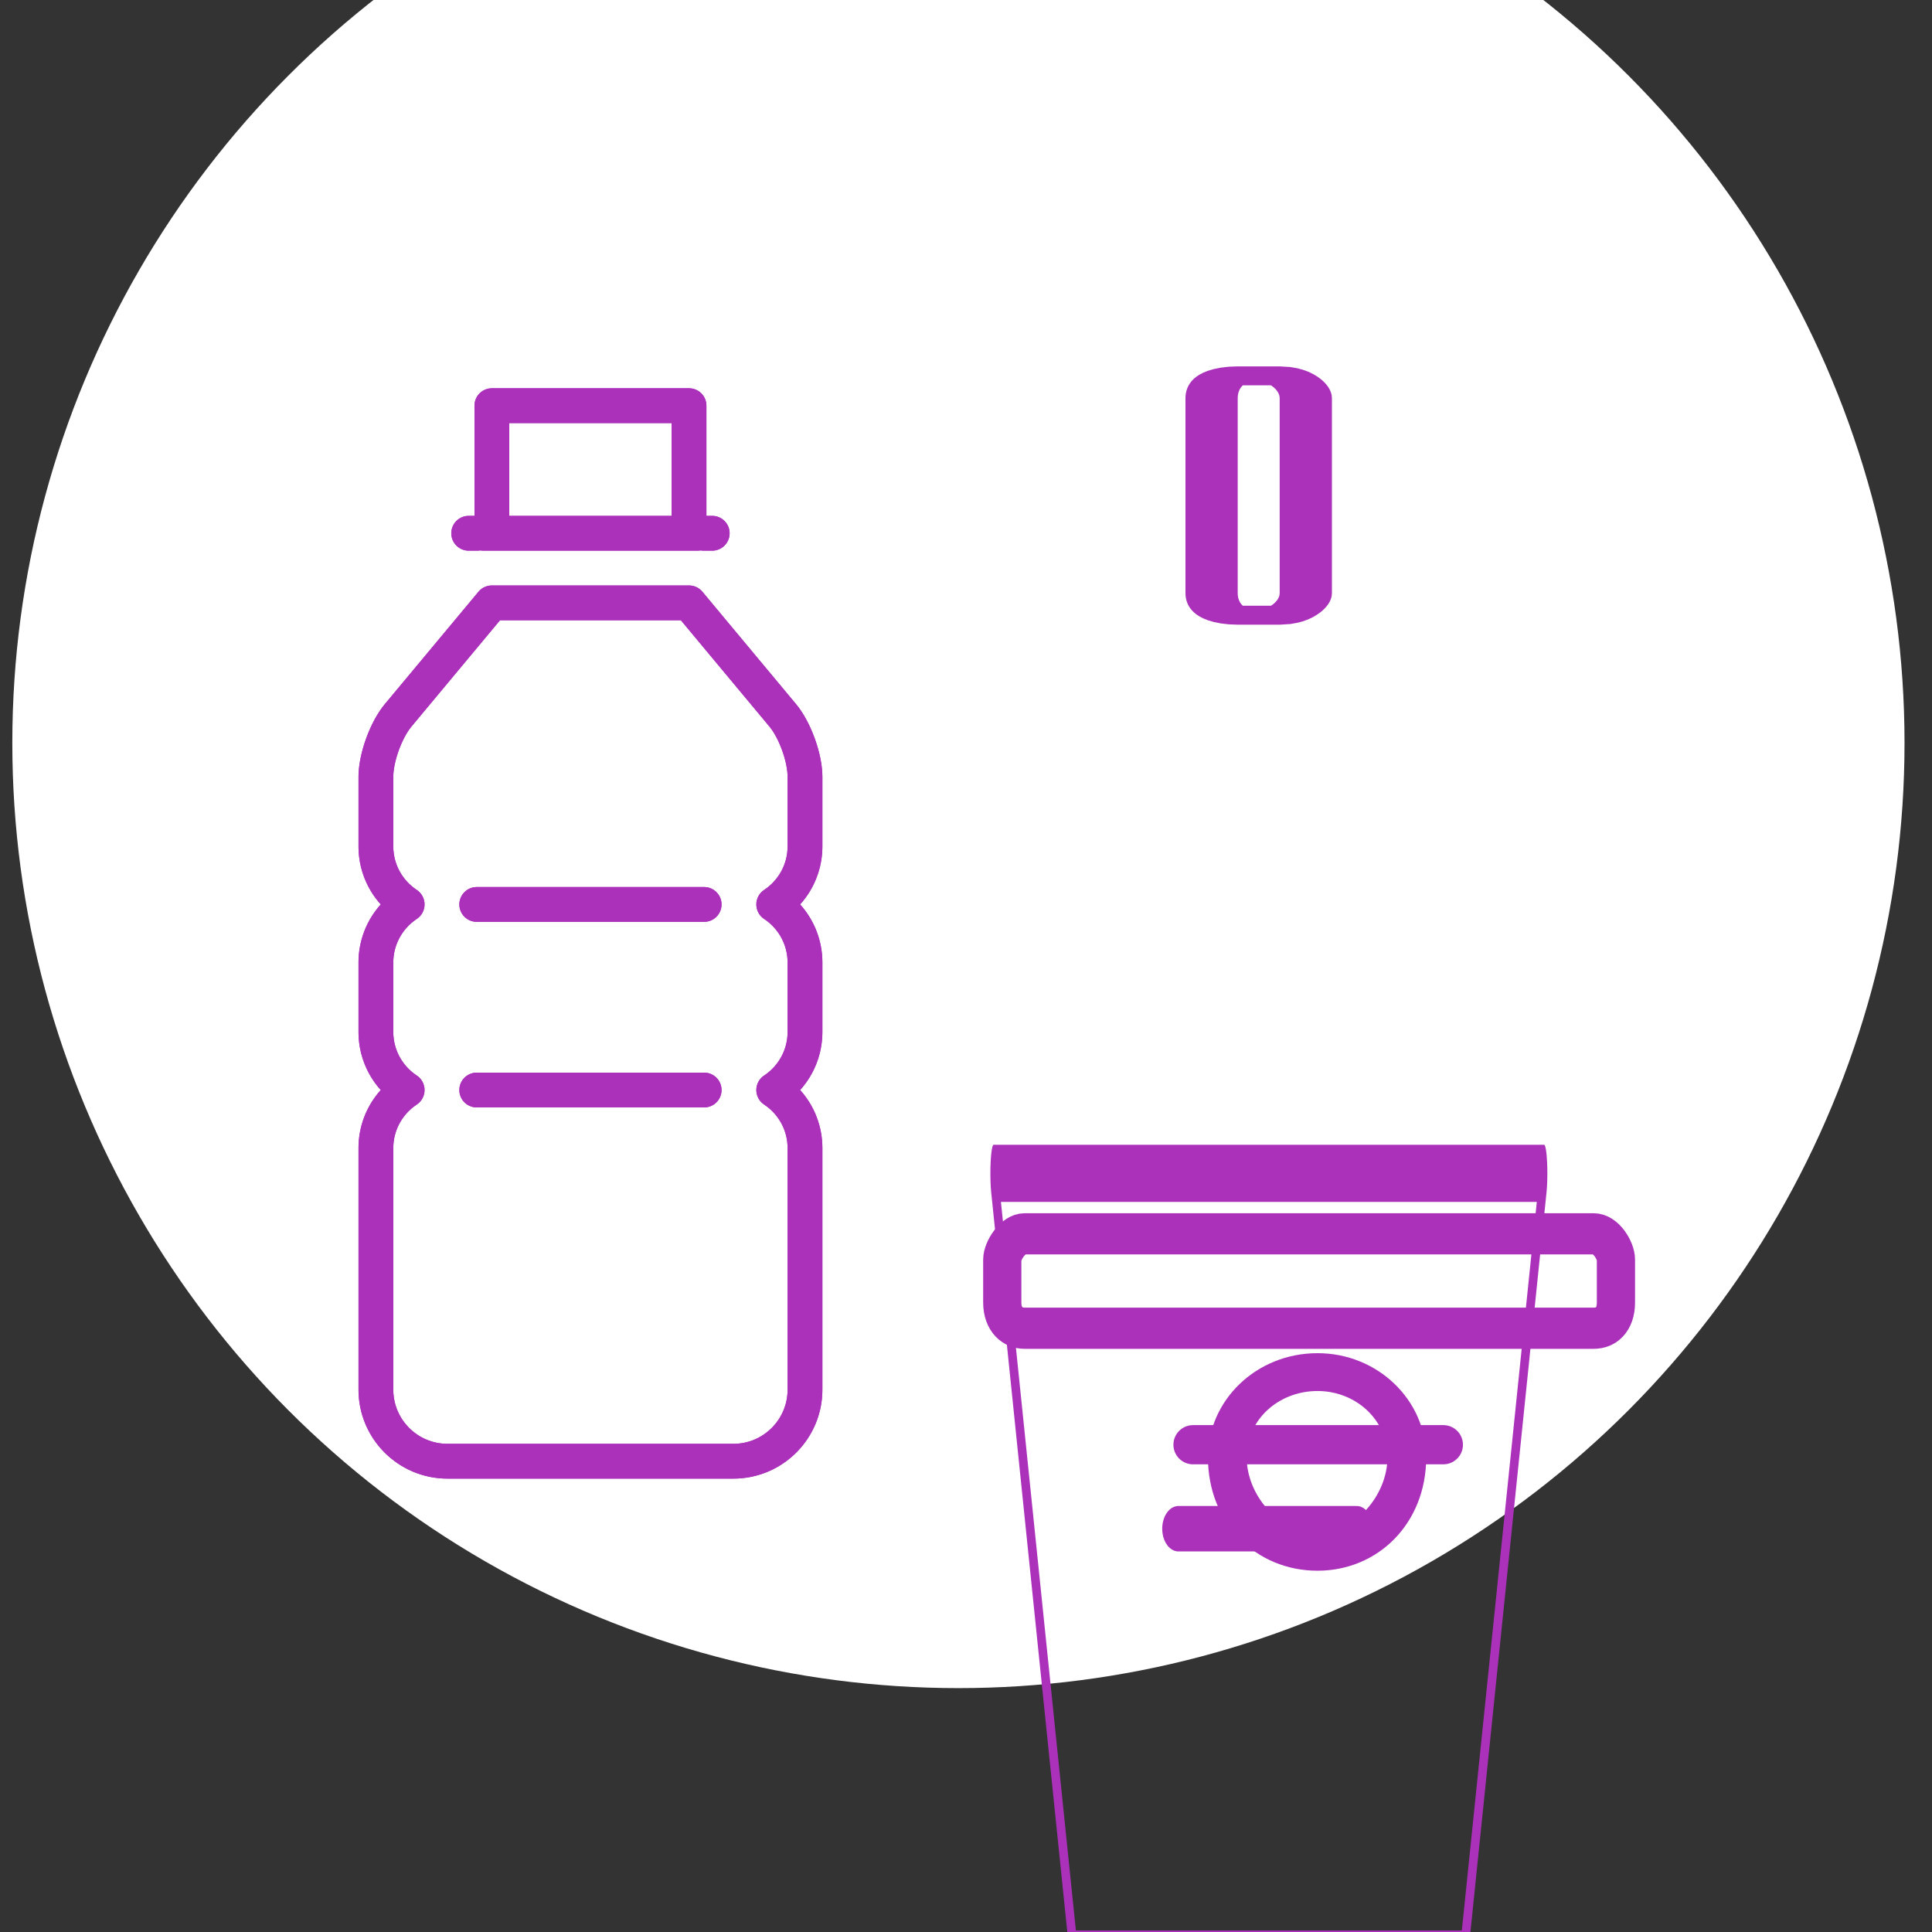
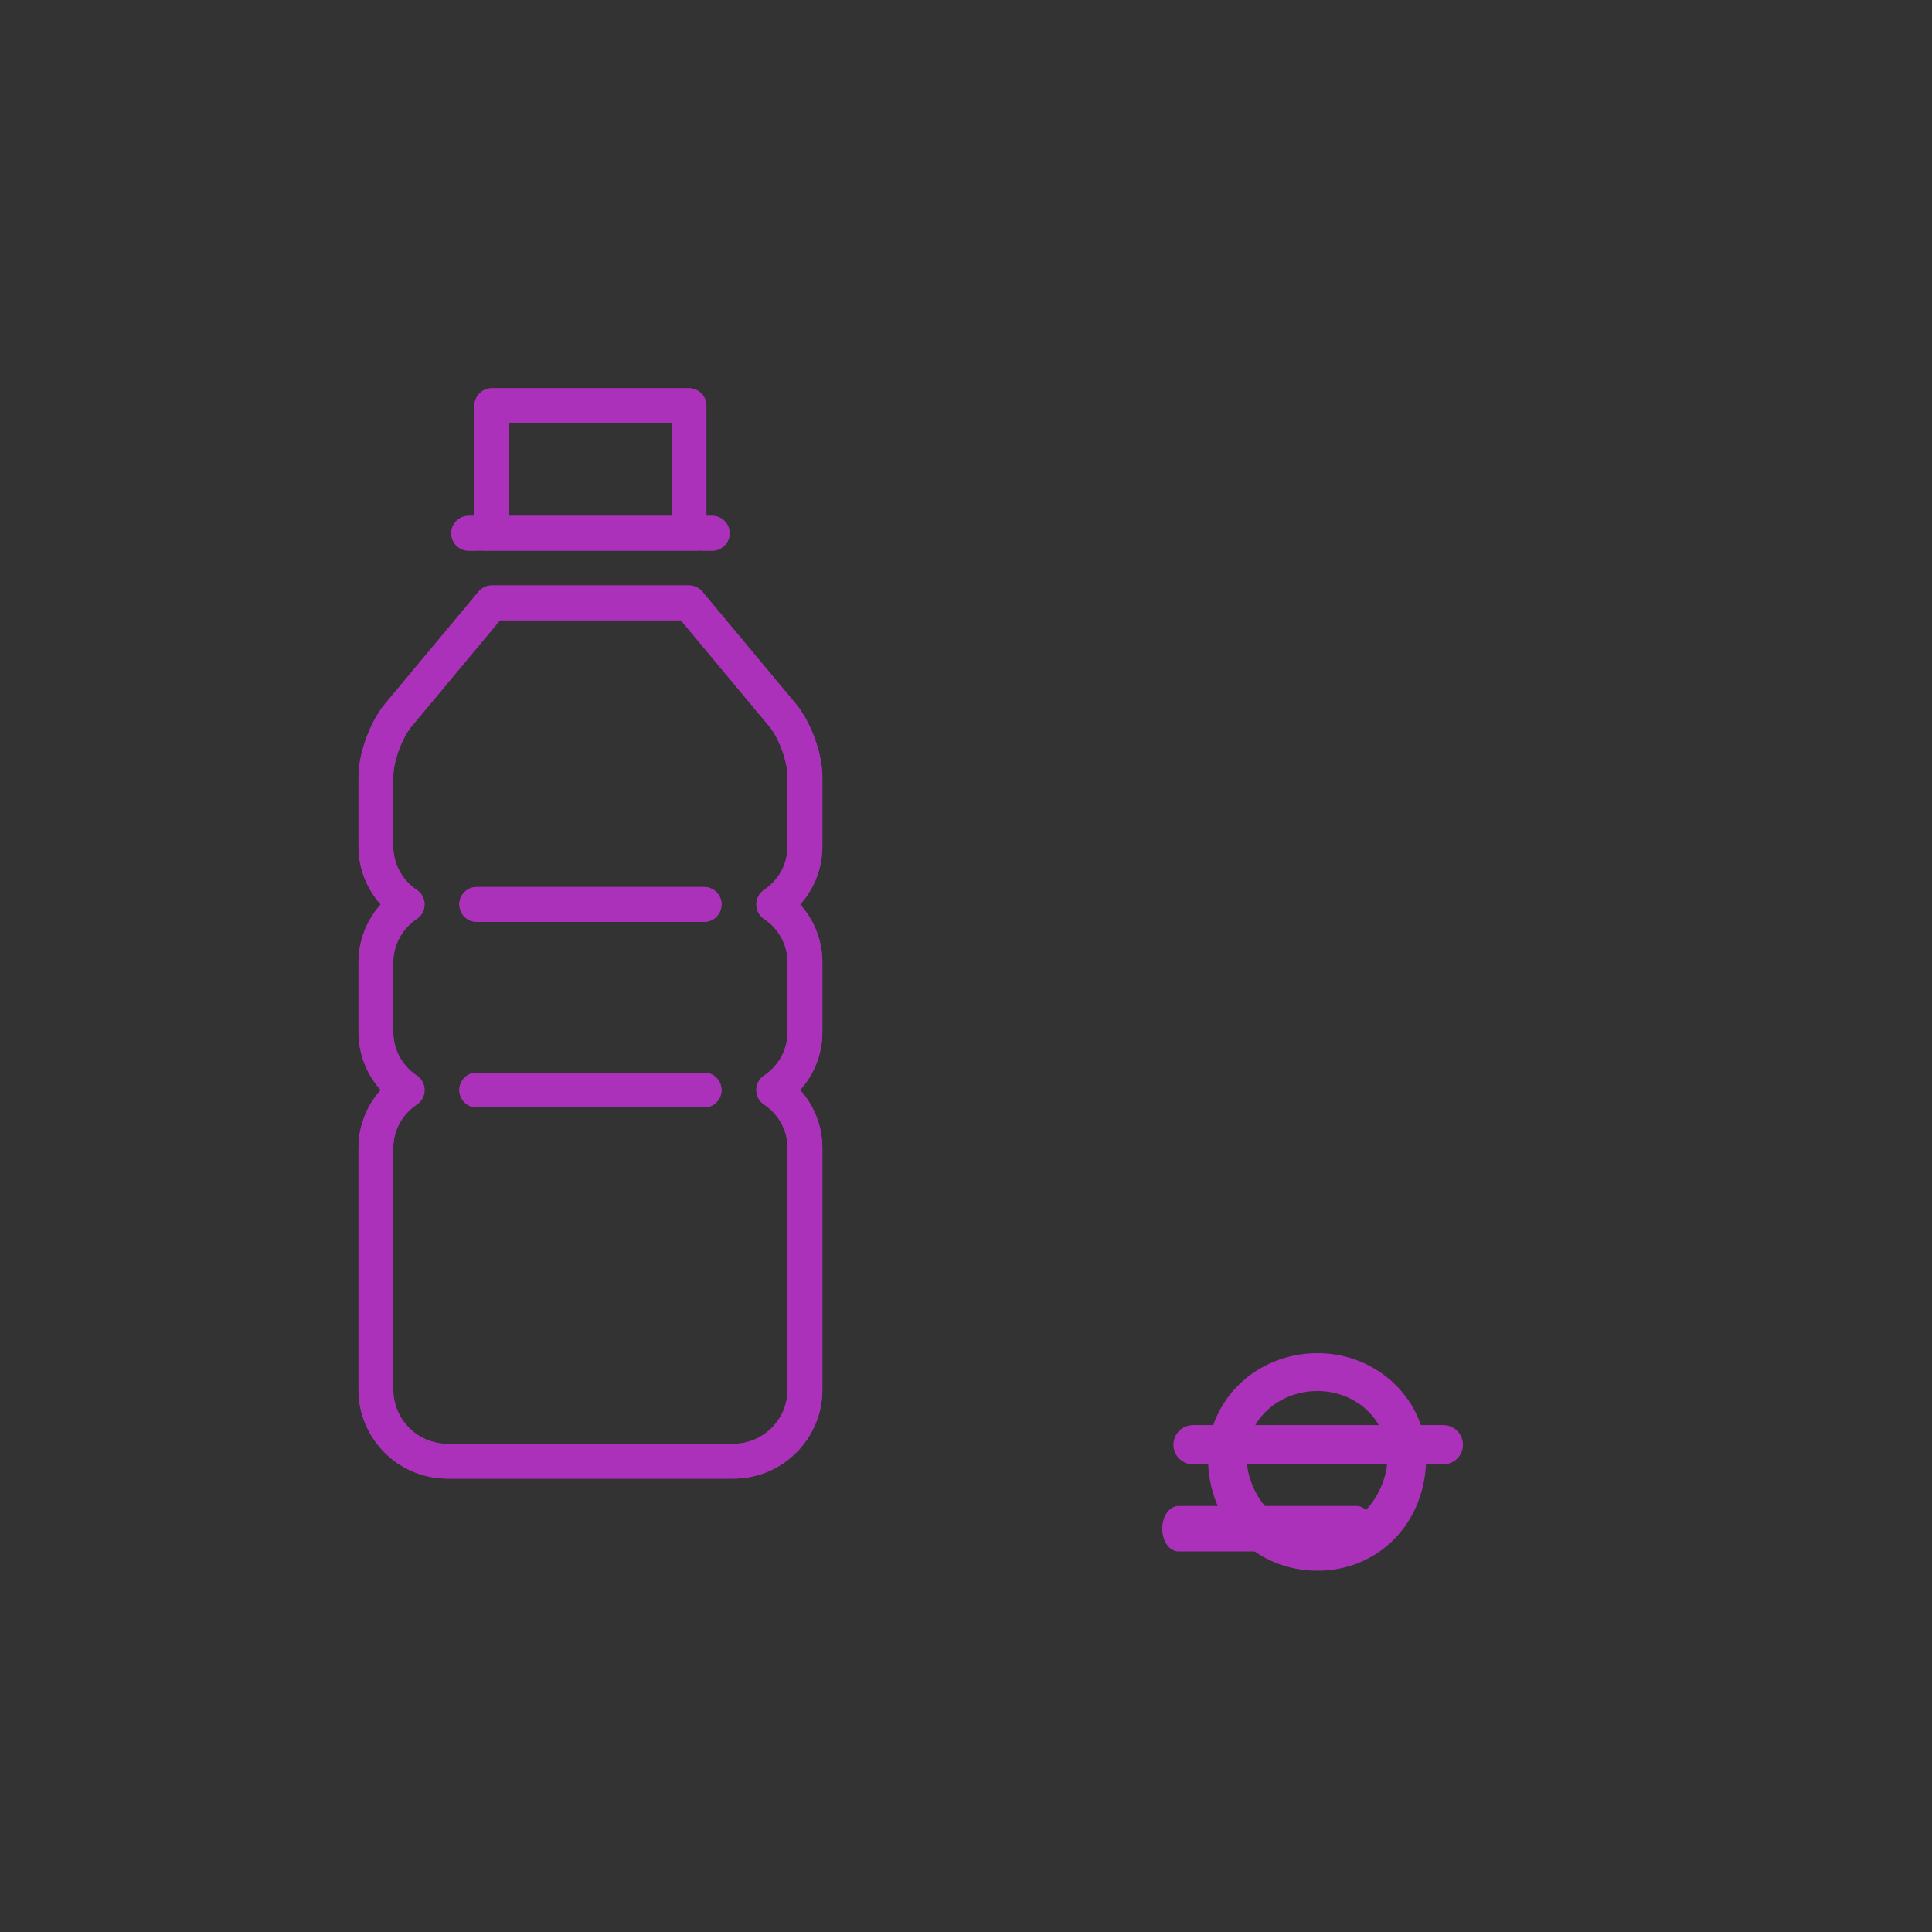
<svg xmlns="http://www.w3.org/2000/svg" clip-rule="evenodd" fill-rule="evenodd" xml:space="preserve" stroke-linecap="round" height="100%" width="100%" version="1.1" stroke-miterlimit="1" viewBox="0 0 49 49">
  <rect x="0" y="0" width="49" height="49" fill="#333333" stroke="none" />
  <g transform="translate(-240 -6834)">
    <g transform="matrix(1 0 0 6 115.44 1955.6)">
      <g id="Bebestibles" transform="translate(0 -.454)">
        <g transform="matrix(1.051 0 0 .175 -434.7 -36.989)">
-           <circle cy="4878" cx="555.25" r="22.831" fill="#fff" />
-         </g>
+           </g>
        <g id="bebestibles" transform="matrix(2 0 0 1.667 -1461.5 -200.28)">
          <g transform="matrix(.926 0 0 .926 57.877 41.834)">
            <g transform="matrix(1.09 0 0 .235 -72.722 -106.09)">
-               <path stroke-width=".48px" d="m815.37 3068.6c0-0.1-0.12-0.3-0.28-0.3h-7.15c-0.15 0-0.28 0.2-0.28 0.3v0.5c0 0.2 0.13 0.3 0.28 0.3h7.15c0.16 0 0.28-0.1 0.28-0.3v-0.5z" stroke="#ab31bb" fill="none" />
-             </g>
+               </g>
            <g transform="matrix(2.616e-17 .085 -1.173 1.4364e-17 4410.9 543.96)">
-               <path stroke-width=".61px" d="m815.37 3068.6c0-0.1-0.32-0.3-0.71-0.3h-6.28c-0.4 0-0.72 0.2-0.72 0.3v0.5c0 0.2 0.32 0.3 0.72 0.3h6.28c0.39 0 0.71-0.1 0.71-0.3v-0.5z" stroke="#ab31bb" fill="none" />
-             </g>
+               </g>
            <g transform="matrix(1.107 0 0 1.956 -87.567 -5386.8)">
-               <path stroke-linejoin="round" d="m815.37 3068.3h-6.81l1 1.1h4.81l1-1.1z" stroke="#ab31bb" stroke-width=".08px" fill="none" />
-             </g>
+               </g>
            <g transform="matrix(1.294 0 0 .259 -252.59 -175.88)">
              <path d="m822.67 3054.7c0.64 0 1.15 0.5 1.15 1.1 0 0.7-0.51 1.2-1.15 1.2-0.65 0-1.16-0.5-1.16-1.2 0-0.6 0.51-1.1 1.16-1.1zm0 0.4c0.4 0 0.74 0.3 0.74 0.7s-0.34 0.8-0.74 0.8c-0.41 0-0.75-0.4-0.75-0.8s0.34-0.7 0.75-0.7z" fill="#ab31bb" />
            </g>
            <g transform="matrix(1.22 0 0 .244 -190.38 -130.37)">
              <path stroke-width=".44px" d="m820.18 3057h2.81" stroke="#ab31bb" fill="none" />
            </g>
            <g transform="matrix(.869 0 0 .244 97.303 -130.14)">
              <path stroke-width=".51px" d="m820.18 3057h2.81" stroke="#ab31bb" fill="none" />
            </g>
          </g>
          <g transform="matrix(.027 0 0 .027 789.17 591.92)" fill="#ab31bb">
            <g transform="matrix(1 0 0 .2 41.724 637.9)">
              <path d="m425.27 0.011l0.42 0.031 0.41 0.052 0.4 0.072 0.39 0.091 0.39 0.11 0.38 0.129 0.37 0.146 0.36 0.164 0.36 0.18 0.34 0.197 0.33 0.212 0.32 0.228 0.31 0.243 0.29 0.256 0.29 0.271 0.27 0.284 0.26 0.296 0.24 0.309 0.23 0.32 0.21 0.332 0.2 0.342 0.18 0.352 0.16 0.362 0.15 0.371 0.13 0.38 0.1 0.387 0.1 0.396 0.07 0.402 0.05 0.409 0.03 0.415 0.01 0.42v51.745h2.72l0.43 0.011 0.41 0.031 0.41 0.052 0.4 0.072 0.4 0.091 0.39 0.11 0.37 0.129 0.38 0.146 0.36 0.164 0.35 0.18 0.34 0.197 0.33 0.212 0.32 0.228 0.31 0.243 0.3 0.256 0.28 0.271 0.27 0.284 0.26 0.296 0.24 0.309 0.23 0.32 0.21 0.332 0.2 0.342 0.18 0.352 0.16 0.362 0.15 0.371 0.13 0.38 0.11 0.387 0.09 0.396 0.07 0.402 0.05 0.409 0.03 0.415 0.02 0.42-0.02 0.42-0.03 0.415-0.05 0.409-0.07 0.402-0.09 0.396-0.11 0.387-0.13 0.38-0.15 0.371-0.16 0.362-0.18 0.352-0.2 0.342-0.21 0.332-0.23 0.32-0.24 0.309-0.26 0.296-0.27 0.284-0.28 0.271-0.3 0.256-0.31 0.243-0.32 0.228-0.33 0.212-0.34 0.197-0.35 0.18-0.36 0.164-0.37 0.146-0.38 0.129-0.39 0.11-0.4 0.091-0.4 0.072-0.41 0.052-0.41 0.031-0.42 0.011h-4.67l-4.91-4.902 0.09 0.259 0.17 0.421 0.18 0.408 0.26 0.503 0.19 0.339 0.29 0.461 0.31 0.418 0.32 0.416 0.33 0.375 0.19 0.199 0.49 0.478 0.35 0.287 0.34 0.275 0.09 0.063h-102.43l0.09-0.063 0.34-0.271 0.35-0.291 0.49-0.483 0.19-0.194 0.33-0.369 0.32-0.422 0.31-0.418 0.28-0.461 0.2-0.346 0.26-0.496 0.18-0.408 0.17-0.421 0.09-0.261-4.91 4.904h-4.67l-0.42-0.011-0.41-0.031-0.41-0.052-0.4-0.072-0.4-0.091-0.39-0.11-0.38-0.129-0.37-0.146-0.36-0.164-0.35-0.18-0.34-0.197-0.33-0.212-0.32-0.228-0.31-0.243-0.3-0.256-0.28-0.271-0.27-0.284-0.26-0.296-0.24-0.309-0.23-0.32-0.21-0.332-0.2-0.342-0.18-0.352-0.16-0.362-0.15-0.371-0.13-0.38-0.11-0.387-0.09-0.396-0.07-0.402-0.05-0.409-0.04-0.415-0.01-0.42 0.01-0.42 0.04-0.415 0.05-0.409 0.07-0.402 0.09-0.396 0.11-0.387 0.13-0.38 0.15-0.371 0.16-0.362 0.18-0.352 0.2-0.342 0.21-0.332 0.23-0.32 0.24-0.309 0.26-0.296 0.27-0.284 0.28-0.271 0.3-0.256 0.31-0.243 0.32-0.228 0.33-0.212 0.34-0.197 0.35-0.18 0.36-0.164 0.37-0.146 0.38-0.129 0.39-0.11 0.4-0.091 0.4-0.072 0.41-0.052 0.41-0.031 0.42-0.011h2.73v-51.745l0.01-0.42 0.03-0.415 0.05-0.409 0.07-0.402 0.09-0.396 0.11-0.387 0.13-0.38 0.15-0.371 0.16-0.362 0.18-0.352 0.2-0.342 0.21-0.332 0.23-0.32 0.24-0.309 0.26-0.296 0.27-0.284 0.28-0.271 0.3-0.256 0.31-0.243 0.32-0.228 0.33-0.212 0.34-0.197 0.35-0.18 0.37-0.164 0.37-0.146 0.38-0.129 0.38-0.11 0.4-0.091 0.4-0.072 0.41-0.052 0.42-0.031 0.42-0.011h92.59l0.42 0.011zm-84.84 16.329v43.575h76.25v-43.575h-76.25z" />
              <path d="m435.74 59.915h-2.72v-51.745c0-4.512-3.66-8.17-8.17-8.17h-92.59c-4.52 0-8.17 3.658-8.17 8.17v51.745h-2.73c-4.51 0-8.17 3.658-8.17 8.17s3.66 8.17 8.17 8.17h114.39c4.51 0 8.17-3.658 8.17-8.17s-3.66-8.17-8.18-8.17zm-19.06 0h-76.25v-43.575h76.25v43.575z" fill-rule="nonzero" />
            </g>
            <g transform="matrix(1 0 0 .2 41.724 637.9)">
              <path d="m425.3 92.609l0.45 0.037 0.45 0.062 0.44 0.085 0.43 0.11 0.42 0.132 0.42 0.155 0.41 0.177 0.39 0.199 0.39 0.221 0.37 0.241 0.36 0.262 0.35 0.282 0.33 0.302 0.32 0.321 0.3 0.34 44.01 52.805 0.64 0.8 0.64 0.84 0.62 0.87 0.62 0.9 0.6 0.94 0.59 0.96 0.57 0.99 0.57 1.02 0.55 1.04 0.53 1.06 0.52 1.08 0.5 1.1 0.48 1.11 0.47 1.13 0.44 1.14 0.43 1.15 0.41 1.15 0.38 1.16 0.37 1.16 0.34 1.17 0.32 1.16 0.29 1.16 0.27 1.16 0.24 1.15 0.22 1.14 0.19 1.13 0.17 1.12 0.13 1.11 0.11 1.08 0.08 1.07 0.04 1.05 0.02 1.03v32.68l-0.01 0.95-0.04 0.95-0.05 0.95-0.08 0.94-0.1 0.93-0.11 0.94-0.15 0.92-0.16 0.93-0.18 0.91-0.2 0.91-0.23 0.91-0.24 0.89-0.27 0.89-0.28 0.89-0.31 0.87-0.32 0.87-0.34 0.86-0.36 0.86-0.39 0.84-0.4 0.83-0.42 0.83-0.44 0.81-0.45 0.81-0.48 0.79-0.49 0.79-0.51 0.77-0.53 0.76-0.55 0.75-0.56 0.74-0.59 0.73-0.59 0.71-0.62 0.7 0.62 0.7 0.59 0.72 0.59 0.72 0.56 0.74 0.55 0.76 0.53 0.76 0.51 0.77 0.49 0.79 0.48 0.79 0.45 0.8 0.44 0.82 0.42 0.82 0.4 0.84 0.39 0.84 0.36 0.85 0.34 0.86 0.32 0.87 0.31 0.88 0.28 0.88 0.27 0.89 0.24 0.9 0.23 0.9 0.2 0.91 0.18 0.92 0.16 0.92 0.15 0.93 0.11 0.93 0.1 0.94 0.08 0.94 0.05 0.95 0.04 0.94 0.01 0.96v32.68l-0.01 0.95-0.04 0.95-0.05 0.94-0.08 0.95-0.1 0.93-0.11 0.94-0.15 0.92-0.16 0.92-0.18 0.92-0.2 0.91-0.23 0.91-0.24 0.89-0.27 0.89-0.28 0.89-0.31 0.87-0.32 0.87-0.34 0.86-0.36 0.85-0.39 0.85-0.4 0.83-0.42 0.82-0.44 0.82-0.45 0.81-0.48 0.79-0.49 0.78-0.51 0.78-0.53 0.76-0.55 0.75-0.56 0.74-0.59 0.73-0.59 0.71-0.62 0.7 0.62 0.7 0.59 0.72 0.59 0.72 0.56 0.74 0.55 0.75 0.53 0.77 0.51 0.77 0.49 0.78 0.48 0.8 0.45 0.8 0.44 0.82 0.42 0.82 0.4 0.84 0.39 0.84 0.36 0.85 0.34 0.86 0.32 0.87 0.31 0.88 0.28 0.88 0.27 0.89 0.24 0.9 0.23 0.9 0.2 0.91 0.18 0.92 0.16 0.92 0.15 0.93 0.11 0.93 0.1 0.94 0.08 0.94 0.05 0.94 0.04 0.95 0.01 0.96v113.47l-0.02 1.08-0.04 1.07-0.06 1.06-0.1 1.06-0.12 1.04-0.14 1.04-0.17 1.03-0.2 1.03-0.22 1.01-0.25 1.01-0.27 0.99-0.29 0.99-0.32 0.97-0.34 0.97-0.36 0.95-0.39 0.94-0.41 0.93-0.43 0.92-0.45 0.91-0.47 0.89-0.49 0.88-0.52 0.87-0.53 0.85-0.55 0.84-0.58 0.83-0.59 0.81-0.61 0.8-0.63 0.78-0.65 0.77-0.66 0.74-0.69 0.74-0.7 0.72-0.71 0.7-0.74 0.68-0.75 0.67-0.76 0.64-0.78 0.63-0.8 0.61-0.81 0.6-0.83 0.57-0.84 0.55-0.85 0.54-0.87 0.51-0.88 0.49-0.9 0.48-0.9 0.45-0.92 0.43-0.93 0.4-0.94 0.39-0.96 0.36-0.96 0.34-0.98 0.32-0.98 0.29-1 0.27-1 0.25-1.01 0.22-1.03 0.2-1.03 0.17-1.04 0.14-1.05 0.12-1.05 0.1-1.06 0.07-1.07 0.04-1.08 0.01h-134.35l-1.08-0.01-1.07-0.04-1.06-0.07-1.06-0.1-1.05-0.12-1.04-0.14-1.03-0.17-1.02-0.2-1.01-0.22-1.01-0.25-0.99-0.27-0.99-0.29-0.97-0.32-0.97-0.34-0.95-0.36-0.94-0.39-0.93-0.4-0.92-0.43-0.91-0.45-0.89-0.48-0.88-0.49-0.87-0.51-0.86-0.54-0.84-0.55-0.82-0.57-0.81-0.6-0.8-0.61-0.78-0.63-0.77-0.64-0.75-0.67-0.73-0.68-0.72-0.7-0.7-0.72-0.68-0.73-0.67-0.75-0.65-0.77-0.62-0.78-0.62-0.8-0.59-0.81-0.57-0.83-0.56-0.84-0.53-0.85-0.51-0.87-0.5-0.88-0.47-0.89-0.45-0.91-0.43-0.92-0.41-0.93-0.38-0.94-0.36-0.95-0.34-0.97-0.32-0.97-0.3-0.99-0.27-0.99-0.24-1.01-0.22-1.01-0.2-1.03-0.17-1.03-0.15-1.04-0.12-1.04-0.09-1.06-0.07-1.06-0.04-1.07-0.01-1.08v-113.47l0.01-0.95 0.03-0.96 0.06-0.94 0.07-0.94 0.1-0.94 0.12-0.93 0.14-0.93 0.16-0.92 0.19-0.92 0.2-0.91 0.22-0.9 0.25-0.9 0.26-0.89 0.29-0.88 0.3-0.88 0.32-0.87 0.35-0.86 0.36-0.85 0.38-0.84 0.4-0.84 0.42-0.82 0.44-0.82 0.46-0.8 0.47-0.8 0.5-0.78 0.51-0.77 0.53-0.77 0.54-0.75 0.57-0.73 0.58-0.73 0.6-0.72 0.62-0.7-0.62-0.7-0.6-0.71-0.58-0.73-0.57-0.74-0.54-0.75-0.53-0.76-0.51-0.77-0.5-0.79-0.47-0.79-0.46-0.81-0.44-0.81-0.42-0.83-0.4-0.83-0.38-0.85-0.36-0.85-0.35-0.86-0.32-0.87-0.3-0.87-0.29-0.89-0.26-0.89-0.25-0.89-0.22-0.91-0.2-0.91-0.19-0.92-0.16-0.92-0.14-0.92-0.12-0.94-0.1-0.93-0.07-0.94-0.06-0.95-0.03-0.95-0.01-0.95v-32.68l0.01-0.95 0.03-0.95 0.06-0.95 0.07-0.94 0.1-0.94 0.12-0.93 0.14-0.93 0.16-0.92 0.19-0.91 0.2-0.92 0.22-0.9 0.25-0.9 0.26-0.89 0.29-0.88 0.3-0.88 0.32-0.87 0.35-0.86 0.36-0.85 0.38-0.84 0.4-0.83 0.42-0.83 0.44-0.81 0.46-0.81 0.47-0.79 0.5-0.79 0.51-0.77 0.53-0.76 0.54-0.76 0.57-0.73 0.58-0.73 0.6-0.72 0.62-0.7-0.62-0.7-0.6-0.71-0.58-0.73-0.57-0.74-0.54-0.75-0.53-0.76-0.51-0.77-0.5-0.79-0.47-0.79-0.46-0.81-0.44-0.81-0.42-0.83-0.4-0.83-0.38-0.84-0.36-0.86-0.35-0.86-0.32-0.86-0.3-0.88-0.29-0.88-0.26-0.9-0.25-0.89-0.22-0.91-0.2-0.91-0.19-0.91-0.16-0.93-0.14-0.92-0.12-0.93-0.1-0.94-0.07-0.94-0.06-0.95-0.03-0.95-0.01-0.95v-32.68l0.01-1.03 0.05-1.05 0.08-1.07 0.1-1.08 0.14-1.11 0.16-1.12 0.2-1.13 0.21-1.14 0.25-1.15 0.27-1.16 0.29-1.16 0.32-1.16 0.34-1.17 0.36-1.16 0.39-1.16 0.41-1.15 0.42-1.15 0.45-1.14 0.47-1.12 0.48-1.12 0.5-1.1 0.52-1.08 0.53-1.06 0.55-1.04 0.56-1.02 0.58-0.99 0.59-0.96 0.6-0.94 0.62-0.9 0.62-0.87 0.64-0.84 0.64-0.8 44.01-52.804 0.3-0.34 0.31-0.321 0.34-0.302 0.34-0.282 0.36-0.262 0.38-0.242 0.38-0.22 0.4-0.2 0.41-0.177 0.41-0.155 0.43-0.132 0.43-0.11 0.44-0.085 0.44-0.062 0.45-0.037 0.46-0.013h92.59l0.45 0.013zm-89.22 16.331l-41.55 49.86-0.43 0.53-0.42 0.57-0.42 0.58-0.41 0.62-0.41 0.64-0.4 0.67-0.39 0.69-0.39 0.71-0.38 0.73-0.36 0.74-0.36 0.76-0.35 0.78-0.34 0.78-0.33 0.8-0.31 0.81-0.3 0.81-0.29 0.81-0.27 0.82-0.26 0.82-0.25 0.82-0.22 0.82-0.21 0.81-0.2 0.81-0.17 0.8-0.16 0.79-0.14 0.79-0.12 0.77-0.1 0.75-0.08 0.74-0.06 0.72-0.03 0.7-0.01 0.68v32.68l0.01 0.77 0.04 0.76 0.06 0.76 0.08 0.75 0.11 0.75 0.12 0.75 0.16 0.73 0.17 0.74 0.2 0.72 0.21 0.72 0.25 0.71 0.26 0.7 0.28 0.69 0.3 0.68 0.33 0.67 0.34 0.67 0.37 0.65 0.38 0.64 0.41 0.63 0.42 0.62 0.45 0.6 0.46 0.6 0.48 0.58 0.5 0.56 0.52 0.55 0.54 0.54 0.55 0.52 0.57 0.51 0.59 0.49 0.61 0.47 0.62 0.46 0.64 0.44 0.42 0.29 0.39 0.32 0.37 0.34 0.35 0.37 0.33 0.38 0.3 0.4 0.27 0.41 0.25 0.43 0.22 0.45 0.2 0.46 0.16 0.47 0.14 0.48 0.11 0.49 0.08 0.5 0.04 0.5 0.02 0.51-0.02 0.51-0.04 0.51-0.08 0.5-0.11 0.49-0.14 0.48-0.16 0.47-0.2 0.46-0.22 0.44-0.25 0.44-0.27 0.41-0.3 0.4-0.33 0.38-0.35 0.36-0.37 0.34-0.39 0.32-0.42 0.3-0.64 0.44-0.62 0.45-0.61 0.48-0.59 0.49-0.57 0.5-0.55 0.53-0.54 0.53-0.52 0.55-0.5 0.57-0.48 0.58-0.46 0.59-0.45 0.61-0.42 0.61-0.41 0.64-0.38 0.64-0.37 0.65-0.34 0.66-0.33 0.67-0.3 0.69-0.28 0.69-0.26 0.7-0.25 0.71-0.21 0.72-0.2 0.72-0.17 0.73-0.16 0.74-0.12 0.74-0.11 0.75-0.08 0.76-0.06 0.76-0.04 0.76-0.01 0.77v32.68l0.01 0.76 0.04 0.77 0.06 0.76 0.08 0.75 0.11 0.75 0.12 0.75 0.16 0.73 0.17 0.73 0.2 0.73 0.21 0.71 0.25 0.72 0.26 0.7 0.28 0.69 0.3 0.68 0.33 0.67 0.34 0.67 0.37 0.65 0.38 0.64 0.41 0.63 0.42 0.62 0.45 0.6 0.46 0.6 0.48 0.58 0.5 0.56 0.52 0.55 0.54 0.54 0.55 0.52 0.57 0.51 0.59 0.49 0.61 0.47 0.62 0.46 0.64 0.44 0.42 0.29 0.39 0.32 0.37 0.34 0.35 0.36 0.33 0.39 0.3 0.39 0.27 0.42 0.25 0.43 0.22 0.45 0.2 0.46 0.16 0.47 0.14 0.48 0.11 0.49 0.08 0.5 0.04 0.5 0.02 0.51-0.02 0.51-0.04 0.51-0.08 0.5-0.11 0.49-0.14 0.48-0.16 0.47-0.2 0.46-0.22 0.44-0.25 0.43-0.27 0.42-0.3 0.4-0.33 0.38-0.35 0.36-0.37 0.34-0.39 0.32-0.42 0.3-0.64 0.44-0.62 0.45-0.61 0.48-0.59 0.49-0.57 0.5-0.55 0.52-0.54 0.54-0.52 0.55-0.5 0.57-0.48 0.58-0.46 0.59-0.45 0.61-0.42 0.61-0.41 0.63-0.38 0.64-0.37 0.66-0.34 0.66-0.33 0.67-0.3 0.69-0.28 0.69-0.26 0.7-0.25 0.71-0.21 0.72-0.2 0.72-0.17 0.73-0.16 0.74-0.12 0.74-0.11 0.75-0.08 0.76-0.06 0.76-0.04 0.76-0.01 0.77v113.47l0.01 0.66 0.02 0.65 0.04 0.65 0.06 0.64 0.07 0.64 0.09 0.63 0.11 0.63 0.12 0.62 0.13 0.62 0.15 0.61 0.16 0.6 0.18 0.6 0.2 0.6 0.2 0.58 0.22 0.58 0.24 0.58 0.25 0.56 0.26 0.56 0.27 0.55 0.29 0.55 0.3 0.53 0.31 0.53 0.33 0.52 0.33 0.51 0.35 0.51 0.36 0.49 0.38 0.48 0.38 0.48 0.39 0.47 0.41 0.45 0.41 0.45 0.43 0.44 0.44 0.42 0.44 0.42 0.46 0.4 0.47 0.4 0.47 0.38 0.49 0.37 0.49 0.36 0.5 0.35 0.52 0.34 0.52 0.33 0.52 0.31 0.54 0.3 0.54 0.29 0.56 0.27 0.55 0.26 0.57 0.25 0.57 0.23 0.58 0.23 0.59 0.2 0.6 0.2 0.59 0.17 0.61 0.17 0.61 0.15 0.62 0.13 0.62 0.12 0.63 0.11 0.63 0.09 0.64 0.07 0.64 0.06 0.65 0.04 0.65 0.02 0.66 0.01h134.35l0.66-0.01 0.65-0.02 0.64-0.04 0.65-0.06 0.63-0.07 0.64-0.09 0.63-0.11 0.62-0.12 0.61-0.13 0.62-0.15 0.6-0.17 0.6-0.17 0.6-0.2 0.58-0.2 0.58-0.23 0.58-0.23 0.56-0.25 0.56-0.26 0.55-0.27 0.55-0.29 0.53-0.3 0.53-0.31 0.52-0.33 0.51-0.34 0.51-0.35 0.49-0.36 0.49-0.37 0.47-0.38 0.47-0.4 0.45-0.4 0.45-0.42 0.44-0.42 0.42-0.44 0.42-0.45 0.4-0.45 0.4-0.47 0.38-0.48 0.37-0.48 0.36-0.49 0.35-0.51 0.34-0.51 0.32-0.52 0.32-0.53 0.3-0.53 0.28-0.55 0.28-0.55 0.26-0.56 0.25-0.56 0.23-0.58 0.22-0.58 0.21-0.58 0.19-0.6 0.18-0.6 0.17-0.6 0.15-0.61 0.13-0.62 0.12-0.62 0.11-0.63 0.08-0.63 0.08-0.64 0.06-0.64 0.04-0.65 0.02-0.65 0.01-0.66v-113.47l-0.01-0.77-0.04-0.76-0.06-0.76-0.08-0.76-0.11-0.75-0.13-0.74-0.15-0.74-0.17-0.73-0.2-0.72-0.22-0.72-0.24-0.71-0.26-0.7-0.28-0.69-0.31-0.69-0.32-0.67-0.35-0.66-0.36-0.66-0.39-0.64-0.4-0.63-0.43-0.61-0.44-0.61-0.46-0.59-0.48-0.58-0.5-0.57-0.52-0.55-0.54-0.54-0.55-0.52-0.57-0.5-0.59-0.49-0.61-0.48-0.62-0.45-0.64-0.44-0.42-0.3-0.39-0.32-0.38-0.34-0.34-0.36-0.33-0.38-0.3-0.4-0.27-0.42-0.25-0.43-0.22-0.44-0.2-0.46-0.16-0.47-0.14-0.48-0.11-0.49-0.08-0.5-0.05-0.51-0.01-0.51 0.01-0.51 0.05-0.5 0.08-0.5 0.11-0.49 0.14-0.48 0.16-0.47 0.2-0.46 0.22-0.45 0.25-0.43 0.27-0.42 0.3-0.4 0.33-0.38 0.34-0.36 0.38-0.34 0.39-0.32 0.42-0.29 0.64-0.44 0.62-0.46 0.61-0.47 0.59-0.49 0.57-0.51 0.55-0.52 0.54-0.54 0.52-0.55 0.5-0.56 0.48-0.58 0.46-0.6 0.44-0.6 0.43-0.62 0.4-0.63 0.39-0.64 0.36-0.65 0.35-0.67 0.32-0.67 0.31-0.68 0.28-0.69 0.26-0.7 0.24-0.71 0.22-0.72 0.2-0.73 0.17-0.73 0.15-0.73 0.13-0.75 0.11-0.75 0.08-0.75 0.06-0.76 0.04-0.77 0.01-0.76v-32.68l-0.01-0.77-0.04-0.76-0.06-0.76-0.08-0.76-0.11-0.75-0.13-0.74-0.15-0.74-0.17-0.73-0.2-0.72-0.22-0.72-0.24-0.71-0.26-0.7-0.28-0.69-0.31-0.69-0.32-0.67-0.35-0.66-0.36-0.65-0.39-0.64-0.4-0.64-0.43-0.61-0.44-0.61-0.46-0.59-0.48-0.58-0.5-0.57-0.52-0.55-0.54-0.53-0.55-0.53-0.57-0.5-0.59-0.49-0.61-0.48-0.62-0.45-0.64-0.44-0.42-0.3-0.39-0.32-0.38-0.34-0.34-0.36-0.33-0.38-0.3-0.4-0.27-0.41-0.25-0.44-0.22-0.44-0.2-0.46-0.16-0.47-0.14-0.48-0.11-0.49-0.08-0.5-0.05-0.51-0.01-0.51 0.01-0.51 0.05-0.5 0.08-0.5 0.11-0.49 0.14-0.48 0.16-0.47 0.2-0.46 0.22-0.45 0.25-0.43 0.27-0.41 0.3-0.4 0.33-0.38 0.34-0.37 0.38-0.34 0.39-0.32 0.42-0.29 0.64-0.44 0.62-0.46 0.61-0.47 0.59-0.49 0.57-0.51 0.55-0.52 0.54-0.54 0.52-0.55 0.5-0.56 0.48-0.58 0.46-0.6 0.44-0.6 0.43-0.62 0.4-0.63 0.39-0.64 0.36-0.65 0.35-0.66 0.32-0.68 0.31-0.68 0.28-0.69 0.26-0.7 0.24-0.71 0.22-0.72 0.2-0.72 0.17-0.74 0.15-0.73 0.13-0.75 0.11-0.75 0.08-0.75 0.06-0.76 0.04-0.76 0.01-0.77v-32.68l-0.01-0.68-0.04-0.7-0.05-0.72-0.08-0.74-0.1-0.75-0.12-0.77-0.14-0.79-0.16-0.79-0.17-0.8-0.2-0.81-0.21-0.81-0.23-0.82-0.24-0.82-0.26-0.82-0.28-0.82-0.28-0.81-0.3-0.81-0.32-0.81-0.32-0.8-0.34-0.78-0.35-0.78-0.36-0.76-0.37-0.74-0.37-0.73-0.39-0.71-0.39-0.69-0.4-0.67-0.41-0.64-0.41-0.62-0.42-0.58-0.42-0.57-0.43-0.53-41.55-49.86h-84.95z" />
              <path d="m475.14 148.34l-44.01-52.805c-1.55-1.862-3.85-2.939-6.28-2.939h-92.59c-2.43 0-4.73 1.077-6.28 2.94l-44.01 52.804c-6.93 8.32-12.35 23.31-12.35 34.13v32.68c0 10.18 3.78 19.82 10.45 27.23-6.67 7.42-10.45 17.06-10.45 27.24v32.68c0 10.18 3.78 19.82 10.45 27.23-6.67 7.42-10.45 17.06-10.45 27.24v113.47c0 23.03 18.73 41.76 41.76 41.76h134.35c23.03 0 41.76-18.73 41.76-41.76v-113.47c0-10.18-3.79-19.83-10.45-27.24 6.66-7.41 10.45-17.05 10.45-27.23v-32.68c0-10.18-3.79-19.82-10.45-27.24 6.66-7.41 10.45-17.05 10.45-27.23v-32.68c0-10.82-5.43-25.81-12.35-34.13zm-3.99 66.81c0 8.2-4.12 15.84-11.03 20.43-2.28 1.51-3.65 4.07-3.65 6.8 0 2.74 1.37 5.29 3.65 6.81 6.91 4.59 11.03 12.23 11.03 20.43v32.68c0 8.2-4.12 15.84-11.03 20.43-2.28 1.51-3.65 4.07-3.65 6.8 0 2.74 1.37 5.29 3.65 6.81 6.91 4.59 11.03 12.22 11.03 20.43v113.47c0 14.02-11.4 25.42-25.42 25.42h-134.35c-14.02 0-25.42-11.4-25.42-25.42v-113.47c0-8.21 4.12-15.84 11.03-20.43 2.28-1.52 3.65-4.07 3.65-6.81 0-2.73-1.37-5.29-3.65-6.8-6.91-4.59-11.03-12.23-11.03-20.43v-32.68c0-8.2 4.12-15.84 11.03-20.43 2.28-1.52 3.65-4.07 3.65-6.81 0-2.73-1.37-5.29-3.65-6.8-6.91-4.59-11.03-12.23-11.03-20.43v-32.68c0-7.13 4-18.19 8.57-23.67l41.55-49.86h84.95l41.55 49.86c4.57 5.48 8.57 16.54 8.57 23.67v32.68z" fill-rule="nonzero" />
            </g>
            <g transform="matrix(1 0 0 .2 41.724 637.9)">
              <path d="m432.38 234.22l0.41 0.04 0.41 0.05 0.4 0.07 0.4 0.09 0.39 0.11 0.38 0.13 0.37 0.15 0.36 0.16 0.35 0.18 0.34 0.2 0.34 0.21 0.32 0.23 0.31 0.24 0.29 0.26 0.29 0.27 0.26 0.28 0.26 0.3 0.24 0.31 0.23 0.32 0.21 0.33 0.2 0.34 0.18 0.35 0.17 0.36 0.14 0.37 0.13 0.38 0.11 0.39 0.09 0.4 0.07 0.4 0.06 0.41 0.03 0.41 0.01 0.42-0.01 0.42-0.03 0.42-0.06 0.41-0.07 0.4-0.09 0.39-0.11 0.39-0.13 0.38-0.14 0.37-0.17 0.36-0.18 0.36-0.2 0.34-0.21 0.33-0.23 0.32-0.24 0.31-0.25 0.3-0.27 0.28-0.29 0.27-0.29 0.26-0.31 0.24-0.32 0.23-0.34 0.21-0.34 0.2-0.35 0.18-0.36 0.16-0.37 0.15-0.38 0.13-0.39 0.11-0.4 0.09-0.4 0.07-0.41 0.05-0.41 0.03-0.42 0.01h-106.81l-0.42-0.01-0.41-0.03-0.41-0.05-0.41-0.07-0.39-0.09-0.39-0.11-0.38-0.13-0.37-0.15-0.36-0.16-0.35-0.18-0.35-0.2-0.33-0.21-0.32-0.23-0.31-0.24-0.29-0.26-0.29-0.27-0.27-0.28-0.25-0.3-0.25-0.31-0.22-0.32-0.22-0.33-0.19-0.34-0.18-0.36-0.17-0.36-0.14-0.37-0.13-0.38-0.11-0.39-0.09-0.39-0.08-0.4-0.05-0.41-0.03-0.42-0.01-0.42 0.01-0.42 0.03-0.41 0.05-0.41 0.08-0.4 0.09-0.4 0.11-0.39 0.13-0.38 0.14-0.37 0.17-0.36 0.18-0.35 0.19-0.34 0.22-0.33 0.22-0.32 0.25-0.31 0.25-0.3 0.27-0.28 0.29-0.27 0.29-0.26 0.31-0.24 0.32-0.23 0.33-0.21 0.35-0.2 0.35-0.18 0.36-0.16 0.37-0.15 0.38-0.13 0.39-0.11 0.39-0.09 0.41-0.07 0.41-0.05 0.41-0.04 0.42-0.01h106.81l0.42 0.01z" />
              <path d="m431.96 234.21h-106.81c-4.51 0-8.17 3.66-8.17 8.17 0 4.52 3.66 8.17 8.17 8.17h106.81c4.51 0 8.17-3.65 8.17-8.17 0-4.51-3.66-8.17-8.17-8.17z" fill-rule="nonzero" />
            </g>
            <g transform="matrix(1 0 0 .2 41.724 637.9)">
              <path d="m432.38 321.37l0.41 0.03 0.41 0.06 0.4 0.07 0.4 0.09 0.39 0.11 0.38 0.13 0.37 0.14 0.36 0.17 0.35 0.18 0.34 0.19 0.34 0.22 0.32 0.22 0.31 0.25 0.29 0.25 0.29 0.28 0.26 0.28 0.26 0.3 0.24 0.3 0.23 0.32 0.21 0.34 0.2 0.34 0.18 0.35 0.17 0.36 0.14 0.37 0.13 0.38 0.11 0.39 0.09 0.4 0.07 0.4 0.06 0.41 0.03 0.41 0.01 0.42-0.01 0.42-0.03 0.42-0.06 0.41-0.07 0.4-0.09 0.39-0.11 0.39-0.13 0.38-0.14 0.37-0.17 0.36-0.18 0.36-0.2 0.34-0.21 0.33-0.23 0.32-0.24 0.31-0.25 0.29-0.27 0.29-0.29 0.27-0.29 0.26-0.31 0.24-0.32 0.23-0.34 0.21-0.34 0.2-0.35 0.18-0.36 0.16-0.37 0.15-0.38 0.13-0.39 0.1-0.4 0.1-0.4 0.07-0.41 0.05-0.41 0.03-0.42 0.01h-106.81l-0.42-0.01-0.41-0.03-0.41-0.05-0.41-0.07-0.39-0.1-0.39-0.1-0.38-0.13-0.37-0.15-0.36-0.16-0.35-0.18-0.35-0.2-0.33-0.21-0.32-0.23-0.31-0.24-0.29-0.26-0.29-0.27-0.27-0.29-0.25-0.29-0.25-0.31-0.22-0.32-0.22-0.33-0.19-0.34-0.18-0.36-0.17-0.36-0.14-0.37-0.13-0.38-0.11-0.39-0.09-0.39-0.08-0.4-0.05-0.41-0.03-0.42-0.01-0.42 0.01-0.42 0.03-0.41 0.05-0.41 0.08-0.4 0.09-0.4 0.11-0.39 0.13-0.38 0.14-0.37 0.17-0.36 0.18-0.35 0.19-0.34 0.22-0.34 0.22-0.32 0.25-0.3 0.25-0.3 0.27-0.28 0.29-0.28 0.29-0.25 0.31-0.25 0.32-0.22 0.33-0.22 0.35-0.19 0.35-0.18 0.36-0.17 0.37-0.14 0.38-0.13 0.39-0.11 0.39-0.09 0.41-0.07 0.41-0.06 0.41-0.03 0.42-0.01h106.81l0.42 0.01z" />
              <path d="m431.96 321.36h-106.81c-4.51 0-8.17 3.66-8.17 8.17s3.66 8.17 8.17 8.17h106.81c4.51 0 8.17-3.66 8.17-8.17s-3.66-8.17-8.17-8.17z" fill-rule="nonzero" />
            </g>
          </g>
        </g>
      </g>
    </g>
  </g>
</svg>